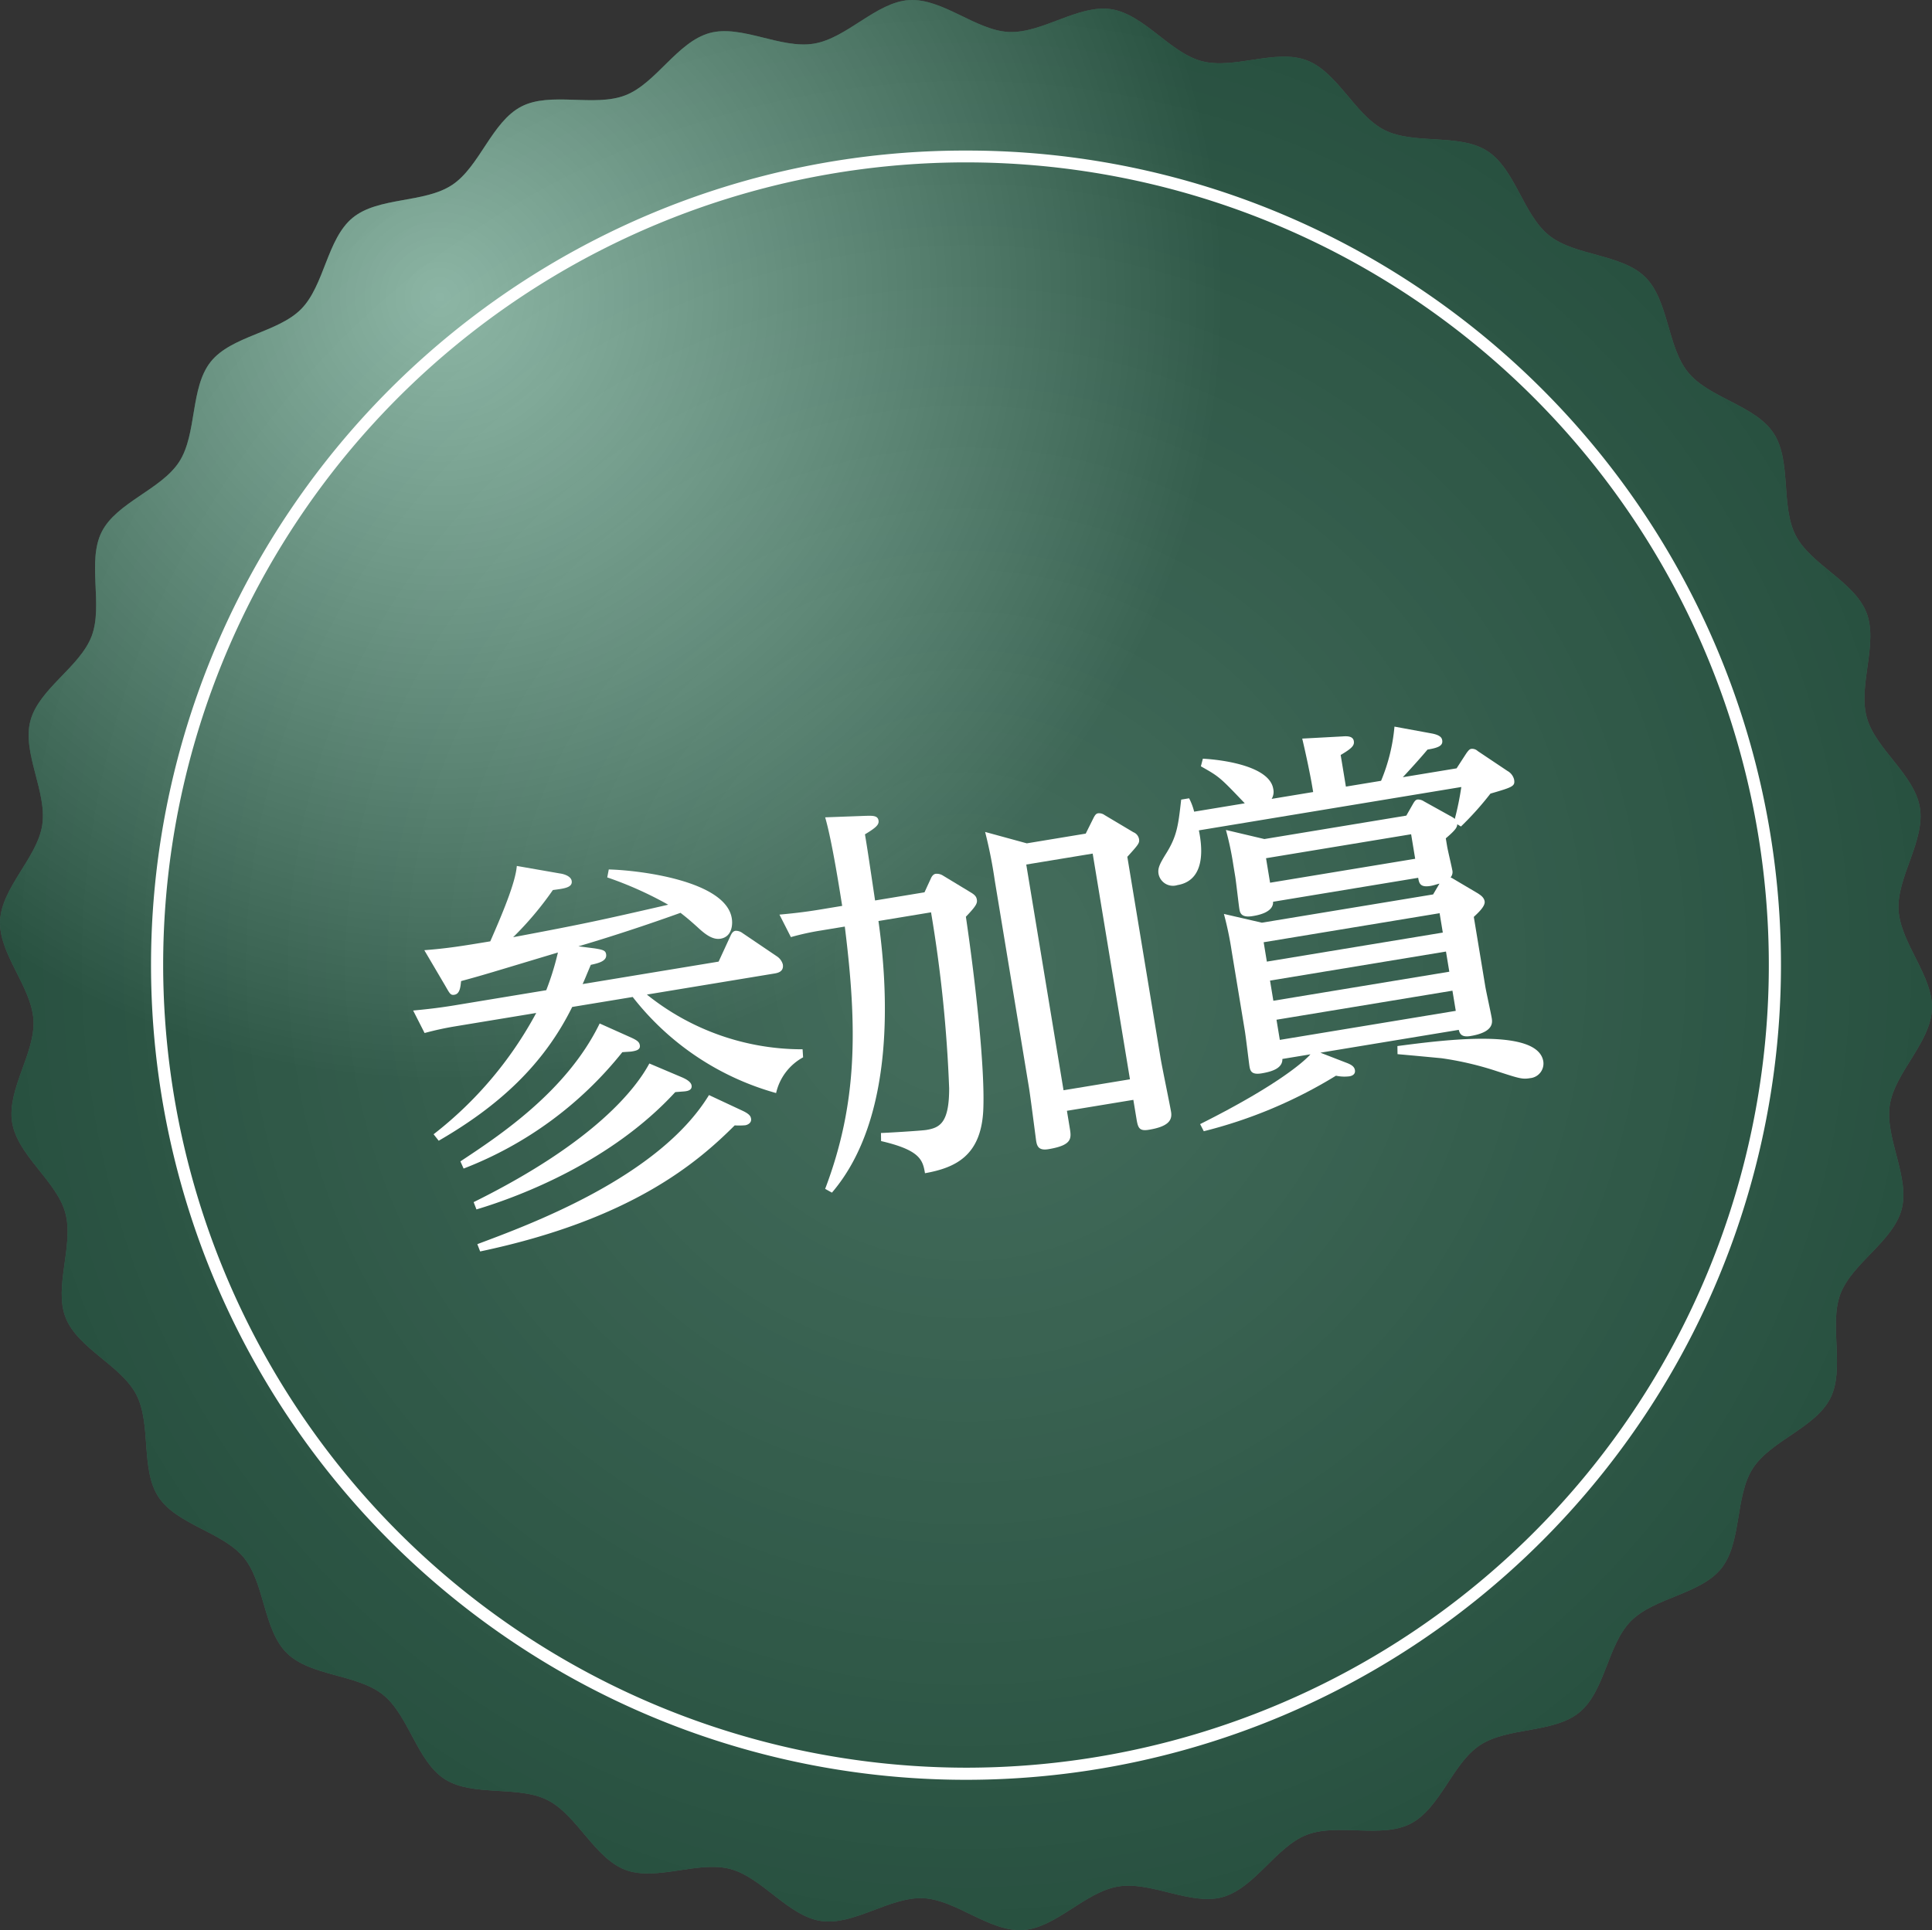
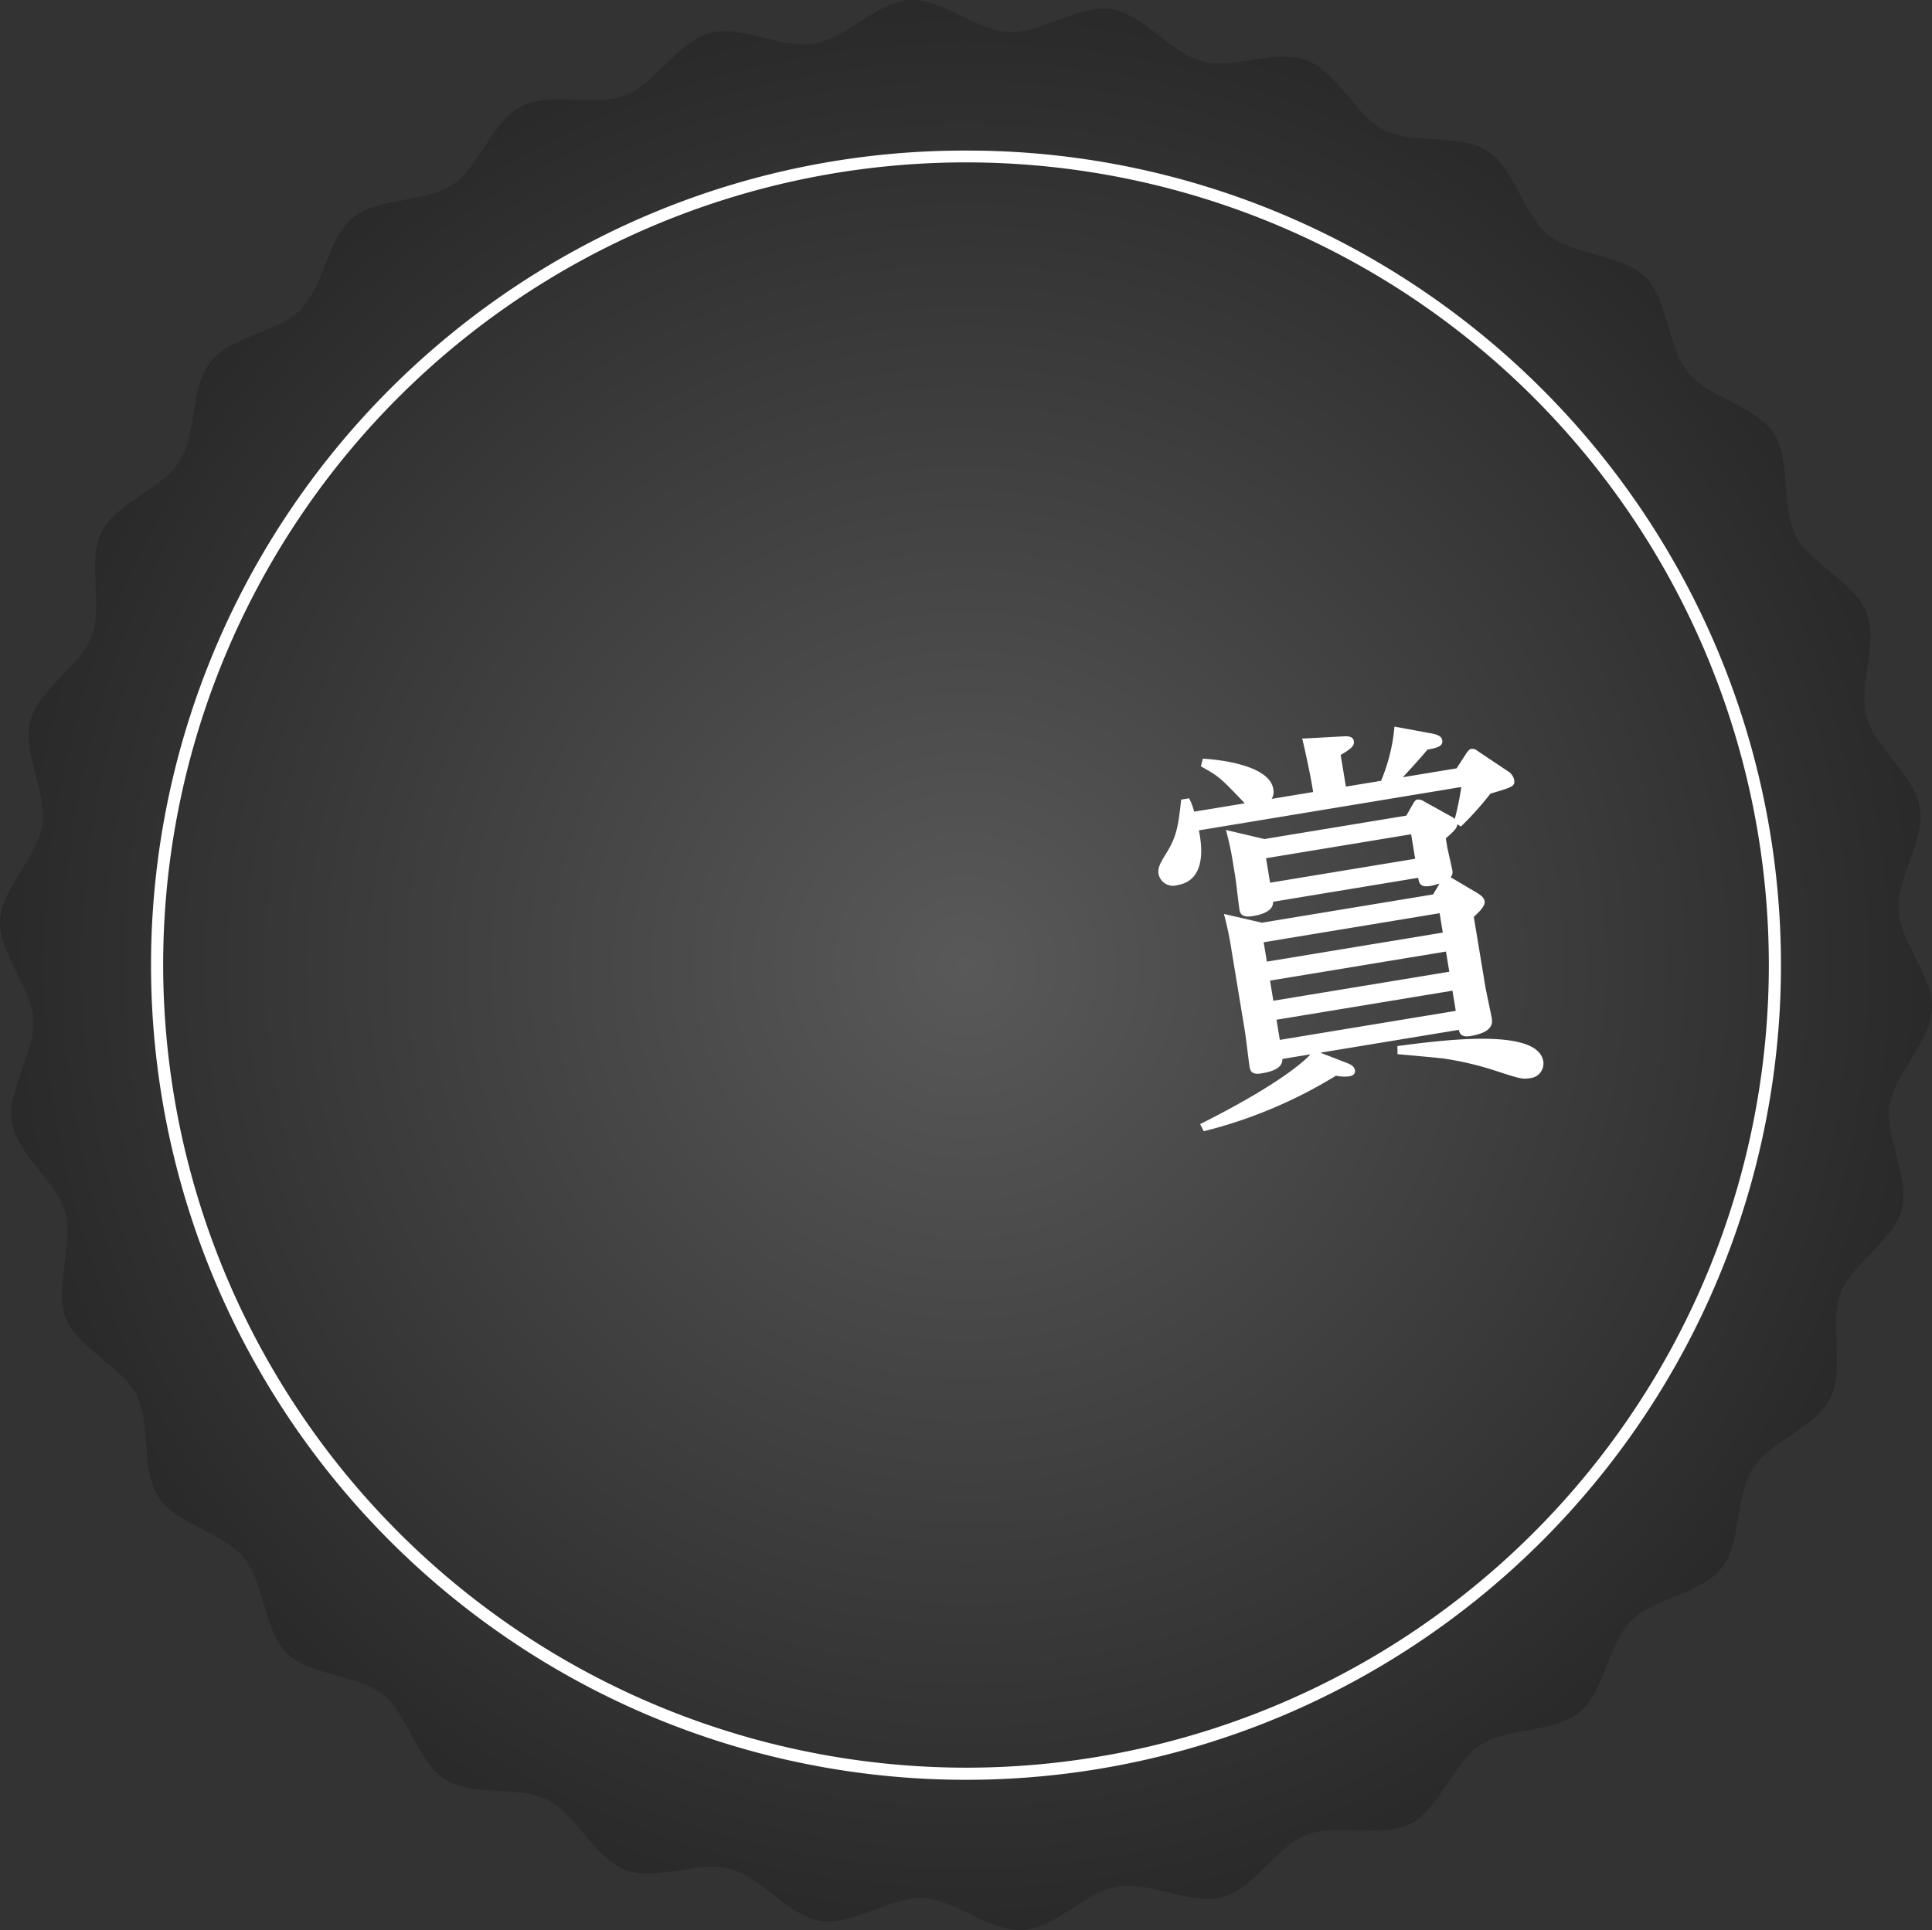
<svg xmlns="http://www.w3.org/2000/svg" xmlns:xlink="http://www.w3.org/1999/xlink" width="158.827" height="158.706" viewBox="0 0 158.827 158.706">
  <rect x="0" y="0" width="158.827" height="158.706" fill="#333333" stroke="none" />
  <defs>
    <style>.a{fill:#4fa07f;}.b{opacity:0.19;}.b,.d{mix-blend-mode:screen;isolation:isolate;}.c{fill:url(#a);}.d{opacity:0.38;}.e{fill:url(#b);}.f{fill:#fff;}</style>
    <radialGradient id="a" cx="0.5" cy="0.5" r="0.5" gradientTransform="translate(0)" gradientUnits="objectBoundingBox">
      <stop offset="0" stop-color="#fff" />
      <stop offset="1" />
    </radialGradient>
    <radialGradient id="b" cx="0.23" cy="0.157" r="0.403" xlink:href="#a" />
  </defs>
  <g transform="translate(-423.709 -4258.27)">
-     <path class="a" d="M581.538,4324.675c.45,2.722-1.915,5.734-1.753,8.429.166,2.747,2.869,5.456,2.747,8.159-.123,2.744-3.062,5.2-3.468,7.879-.41,2.711,1.666,5.926.979,8.553-.692,2.649-4.08,4.435-5.04,6.979s.4,6.136-.826,8.569-4.91,3.485-6.38,5.779-.88,6.081-2.583,8.213-5.52,2.39-7.437,4.335-2.115,5.763-4.226,7.5-5.89,1.189-8.176,2.7c-2.266,1.495-3.263,5.193-5.7,6.453-2.407,1.246-6-.073-8.558.925-2.52.984-4.267,4.391-6.922,5.118-2.6.713-5.843-1.325-8.565-.875s-5.135,3.42-7.829,3.582c-2.748.165-5.5-2.5-8.2-2.621-2.744-.123-5.722,2.28-8.4,1.875-2.711-.411-4.843-3.592-7.47-4.279-2.649-.693-6.064,1.035-8.608.075s-3.981-4.521-6.413-5.743-6.142-.245-8.436-1.715-2.954-5.244-5.085-6.947-5.954-1.5-7.9-3.422-1.8-5.736-3.536-7.848-5.509-2.7-7.016-4.988c-1.495-2.267-.562-5.978-1.822-8.413-1.246-2.407-4.818-3.787-5.816-6.346-.984-2.52.705-5.954-.022-8.609-.712-2.6-3.92-4.7-4.369-7.418s1.915-5.733,1.753-8.428c-.165-2.748-2.869-5.457-2.747-8.159.123-2.745,3.062-5.2,3.468-7.88.411-2.711-1.666-5.926-.979-8.553.692-2.648,4.08-4.435,5.04-6.978s-.4-6.136.826-8.569,4.91-3.485,6.38-5.78.881-6.08,2.583-8.212,5.52-2.39,7.437-4.335,2.115-5.763,4.227-7.5,5.89-1.188,8.175-2.7c2.266-1.494,3.263-5.192,5.7-6.452,2.407-1.246,6,.073,8.558-.926,2.52-.983,4.267-4.391,6.922-5.118,2.6-.712,5.843,1.325,8.565.876s5.135-3.42,7.829-3.582c2.748-.166,5.5,2.5,8.2,2.621,2.744.123,5.722-2.281,8.4-1.875,2.711.411,4.844,3.592,7.47,4.279,2.649.693,6.065-1.035,8.608-.075,2.558.965,3.981,4.521,6.414,5.743s6.141.245,8.436,1.715,2.953,5.244,5.085,6.946,5.954,1.505,7.9,3.422,1.8,5.737,3.536,7.848,5.509,2.7,7.016,4.989c1.5,2.266.562,5.978,1.822,8.413,1.246,2.407,4.818,3.787,5.817,6.346.983,2.52-.706,5.954.021,8.609C577.881,4319.861,581.089,4321.953,581.538,4324.675Z" />
    <g class="b">
      <path class="c" d="M581.538,4324.675c.45,2.722-1.915,5.734-1.753,8.429.166,2.747,2.869,5.456,2.747,8.159-.123,2.744-3.062,5.2-3.468,7.879-.41,2.711,1.666,5.926.979,8.553-.692,2.649-4.08,4.435-5.04,6.979s.4,6.136-.826,8.569-4.91,3.485-6.38,5.779-.88,6.081-2.583,8.213-5.52,2.39-7.437,4.335-2.115,5.763-4.226,7.5-5.89,1.189-8.176,2.7c-2.266,1.495-3.263,5.193-5.7,6.453-2.407,1.246-6-.073-8.558.925-2.52.984-4.267,4.391-6.922,5.118-2.6.713-5.843-1.325-8.565-.875s-5.135,3.42-7.829,3.582c-2.748.165-5.5-2.5-8.2-2.621-2.744-.123-5.722,2.28-8.4,1.875-2.711-.411-4.843-3.592-7.47-4.279-2.649-.693-6.064,1.035-8.608.075s-3.981-4.521-6.413-5.743-6.142-.245-8.436-1.715-2.954-5.244-5.085-6.947-5.954-1.5-7.9-3.422-1.8-5.736-3.536-7.848-5.509-2.7-7.016-4.988c-1.495-2.267-.562-5.978-1.822-8.413-1.246-2.407-4.818-3.787-5.816-6.346-.984-2.52.705-5.954-.022-8.609-.712-2.6-3.92-4.7-4.369-7.418s1.915-5.733,1.753-8.428c-.165-2.748-2.869-5.457-2.747-8.159.123-2.745,3.062-5.2,3.468-7.88.411-2.711-1.666-5.926-.979-8.553.692-2.648,4.08-4.435,5.04-6.978s-.4-6.136.826-8.569,4.91-3.485,6.38-5.78.881-6.08,2.583-8.212,5.52-2.39,7.437-4.335,2.115-5.763,4.227-7.5,5.89-1.188,8.175-2.7c2.266-1.494,3.263-5.192,5.7-6.452,2.407-1.246,6,.073,8.558-.926,2.52-.983,4.267-4.391,6.922-5.118,2.6-.712,5.843,1.325,8.565.876s5.135-3.42,7.829-3.582c2.748-.166,5.5,2.5,8.2,2.621,2.744.123,5.722-2.281,8.4-1.875,2.711.411,4.844,3.592,7.47,4.279,2.649.693,6.065-1.035,8.608-.075,2.558.965,3.981,4.521,6.414,5.743s6.141.245,8.436,1.715,2.953,5.244,5.085,6.946,5.954,1.505,7.9,3.422,1.8,5.737,3.536,7.848,5.509,2.7,7.016,4.989c1.5,2.266.562,5.978,1.822,8.413,1.246,2.407,4.818,3.787,5.817,6.346.983,2.52-.706,5.954.021,8.609C577.881,4319.861,581.089,4321.953,581.538,4324.675Z" />
    </g>
    <g class="d">
-       <path class="e" d="M581.538,4324.675c.45,2.722-1.915,5.734-1.753,8.429.166,2.747,2.869,5.456,2.747,8.159-.123,2.744-3.062,5.2-3.468,7.879-.41,2.711,1.666,5.926.979,8.553-.692,2.649-4.08,4.435-5.04,6.979s.4,6.136-.826,8.569-4.91,3.485-6.38,5.779-.88,6.081-2.583,8.213-5.52,2.39-7.437,4.335-2.115,5.763-4.226,7.5-5.89,1.189-8.176,2.7c-2.266,1.495-3.263,5.193-5.7,6.453-2.407,1.246-6-.073-8.558.925-2.52.984-4.267,4.391-6.922,5.118-2.6.713-5.843-1.325-8.565-.875s-5.135,3.42-7.829,3.582c-2.748.165-5.5-2.5-8.2-2.621-2.744-.123-5.722,2.28-8.4,1.875-2.711-.411-4.843-3.592-7.47-4.279-2.649-.693-6.064,1.035-8.608.075s-3.981-4.521-6.413-5.743-6.142-.245-8.436-1.715-2.954-5.244-5.085-6.947-5.954-1.5-7.9-3.422-1.8-5.736-3.536-7.848-5.509-2.7-7.016-4.988c-1.495-2.267-.562-5.978-1.822-8.413-1.246-2.407-4.818-3.787-5.816-6.346-.984-2.52.705-5.954-.022-8.609-.712-2.6-3.92-4.7-4.369-7.418s1.915-5.733,1.753-8.428c-.165-2.748-2.869-5.457-2.747-8.159.123-2.745,3.062-5.2,3.468-7.88.411-2.711-1.666-5.926-.979-8.553.692-2.648,4.08-4.435,5.04-6.978s-.4-6.136.826-8.569,4.91-3.485,6.38-5.78.881-6.08,2.583-8.212,5.52-2.39,7.437-4.335,2.115-5.763,4.227-7.5,5.89-1.188,8.175-2.7c2.266-1.494,3.263-5.192,5.7-6.452,2.407-1.246,6,.073,8.558-.926,2.52-.983,4.267-4.391,6.922-5.118,2.6-.712,5.843,1.325,8.565.876s5.135-3.42,7.829-3.582c2.748-.166,5.5,2.5,8.2,2.621,2.744.123,5.722-2.281,8.4-1.875,2.711.411,4.844,3.592,7.47,4.279,2.649.693,6.065-1.035,8.608-.075,2.558.965,3.981,4.521,6.414,5.743s6.141.245,8.436,1.715,2.953,5.244,5.085,6.946,5.954,1.505,7.9,3.422,1.8,5.737,3.536,7.848,5.509,2.7,7.016,4.989c1.5,2.266.562,5.978,1.822,8.413,1.246,2.407,4.818,3.787,5.817,6.346.983,2.52-.706,5.954.021,8.609C577.881,4319.861,581.089,4321.953,581.538,4324.675Z" />
-     </g>
+       </g>
    <path class="f" d="M66.486-.485a66.661,66.661,0,0,1,37.445,11.438,67.166,67.166,0,0,1,24.264,29.465,66.884,66.884,0,0,1-6.175,63.513,67.166,67.166,0,0,1-29.465,24.264,66.884,66.884,0,0,1-63.513-6.175A67.165,67.165,0,0,1,4.778,92.555a66.884,66.884,0,0,1,6.175-63.513A67.166,67.166,0,0,1,40.418,4.778,66.553,66.553,0,0,1,66.486-.485Zm0,132.972a66,66,0,1,0-66-66A66.076,66.076,0,0,0,66.486,132.487Z" transform="translate(436.636 4271.136)" />
-     <path class="f" d="M472.589,4336.253c.72.115.9.185.947.478.091.553-.58.731-1.258.876-.457,1.077-.5,1.218-.674,1.581l11.181-1.846.984-2.133c.1-.217.206-.368.4-.4a.884.884,0,0,1,.563.174l2.857,1.933a1.175,1.175,0,0,1,.475.655c.1.618-.45.709-.71.752l-10.466,1.728a20.366,20.366,0,0,0,12.8,4.5l.043.661a4.475,4.475,0,0,0-2.22,2.938,22.623,22.623,0,0,1-11.789-7.9l-4.973.82c-2.352,4.763-6.035,8.142-10.974,11l-.421-.532a31.491,31.491,0,0,0,8.437-9.974l-6.663,1.1a25.32,25.32,0,0,0-2.514.549l-.94-1.849c.954-.09,2.005-.2,3.305-.411l7.637-1.261a22.79,22.79,0,0,0,.959-3.1c-5.44,1.633-6.042,1.833-7.96,2.35-.054.476-.093,1.05-.548,1.125-.325.054-.385-.1-.757-.743l-1.719-2.921c1.945-.154,3.018-.331,5.423-.728.946-2.16,2.076-4.818,2.181-6.2l3.541.618c.136.011.894.153.969.607.091.553-.6.634-1.545.756a27.022,27.022,0,0,1-3.266,3.878c5.764-1.085,7.086-1.37,12.748-2.672a30,30,0,0,0-5.012-2.244l.125-.655c2.616.068,9.606.951,10.111,4.007.1.584-.012,1.537-.923,1.688-.715.118-1.38-.473-1.932-.984-.784-.705-1.049-.9-1.358-1.144-1.2.432-4.541,1.618-8.393,2.755Zm2.978,7.322c.542.245.7.385.742.646.064.39-.358.459-.684.513-.1.016-.66.042-.758.058a30.9,30.9,0,0,1-13.045,9.567l-.264-.591c3.16-2.091,8.733-5.749,11.449-11.34Zm4.252,3.3c.217.1.688.321.742.645.064.391-.327.455-.489.482-.13.021-.725.053-.855.074-5.208,5.669-12.616,8.527-16.339,9.643l-.232-.6c10.125-5.01,13.4-9.457,14.445-11.4Zm4.925,2.726c.579.271.676.456.708.651.059.357-.282.514-.477.546a5.916,5.916,0,0,1-.867.01c-3.01,3-8.439,7.737-20.926,10.366l-.232-.6c4.308-1.613,14.918-5.5,19.044-12.259Z" />
-     <path class="f" d="M491.544,4356.029c2.676-7.053,2.652-13.259,1.615-21.569l-1.918.316a21.552,21.552,0,0,0-2.514.55l-.94-1.849c.921-.085,1.972-.192,3.272-.406l1.885-.312c-.1-.585-.794-5.211-1.4-7.281l3.384-.125c.434,0,.927-.053,1,.37.054.325-.11.552-1.112,1.152.214,1.3.23,1.4.831,5.439l4.063-.671.516-1.121c.12-.286.271-.378.4-.4a.957.957,0,0,1,.589.136l2.338,1.417c.3.184.422.331.46.558.048.293-.017.5-.9,1.418.826,5.607,1.584,12.627,1.428,15.925-.185,3.736-2.293,4.719-4.79,5.165-.183-1.1-.414-1.9-3.609-2.643l-.01-.666c.136.011,3.31-.179,3.732-.249,1.106-.183,1.875-.577,1.874-3.414a112.406,112.406,0,0,0-1.489-14.48l-4.323.714c.772,5.482,1.464,16.153-3.825,22.335Zm21.421-29.213.652-1.31c.152-.292.244-.34.374-.362a.773.773,0,0,1,.525.147l2.37,1.412a.749.749,0,0,1,.46.558c.053.325-.029.439-.961,1.462l2.737,16.576c.118.715.757,3.781.859,4.4.119.715-.267,1.213-1.827,1.47-.78.129-.893-.153-1.011-.868l-.263-1.592-5.461.9.236,1.43c.14.845.2,1.4-1.752,1.725-.779.129-.936-.213-1.011-.668-.022-.13-.472-3.661-.59-4.376l-2.817-17.065a38.445,38.445,0,0,0-.79-3.976l3.427.937Zm-4.889,2.543,3.064,18.56,5.461-.9-3.064-18.56Z" />
    <path class="f" d="M522.267,4326.549c.182.905.773,4.079-1.762,4.5a1.208,1.208,0,0,1-1.553-.913c-.075-.454.072-.779.544-1.558.983-1.532,1.071-2.414,1.317-4.558l.65-.108a4.9,4.9,0,0,1,.416,1.1l4.161-.687c-2.061-2.164-2.1-2.191-3.608-3.043l.163-.628c2.091.122,5.5.728,5.786,2.483a1.114,1.114,0,0,1-.131.823l3.413-.563-.1-.585c-.113-.683-.462-2.4-.8-3.809l3.31-.179c.362-.027.861-.042.931.381.059.357-.136.589-1.08,1.146l.429,2.6,2.893-.477a14.945,14.945,0,0,0,1.1-4.456l3.064.563c.759.142.834.4.861.559.075.455-.331.622-1.209.767-.613.736-1.546,1.758-2.029,2.271l4.42-.729.8-1.234c.19-.265.277-.346.407-.368a.668.668,0,0,1,.53.18l2.441,1.634a1.122,1.122,0,0,1,.551.71c.091.553-.1.617-1.946,1.156a25.278,25.278,0,0,1-2.425,2.705l-.3-.185c-.028.238-.066.411-.945,1.158l.108.65c.053.325.376,1.674.419,1.934a.673.673,0,0,1-.13.623c.075.054.108.048.183.1l2.073,1.227c.151.109.481.288.54.645.07.423-.6,1-.89,1.282l.945,5.72c.064.391.462,2.195.526,2.585.059.358.193,1.171-1.757,1.492-.812.135-.882-.288-.952-.51l-11.376,1.878,2.175.842c.428.164.623.332.665.592.06.358-.254.476-.45.508a3.326,3.326,0,0,1-1.109-.05,38.614,38.614,0,0,1-10.866,4.566l-.3-.586c6.753-3.385,8.733-5.349,9.069-5.738l-2.307.381c.02.732-.766,1.028-1.708,1.184-.846.139-.937-.213-1-.6-.043-.26-.3-2.454-.386-2.942l-1.073-6.5a27.811,27.811,0,0,0-.64-3.067l3.123.72,14.075-2.324.522-.887c-.131.022-.446.14-.738.189-.844.139-.936-.213-1.011-.669l-11.929,1.97c.047.894-1.318,1.12-1.676,1.178-.974.161-1.05-.294-1.1-.618-.049-.293-.268-2.227-.332-2.617l-.161-.975a24.729,24.729,0,0,0-.608-2.872l3.162.747,11.669-1.927.57-1c.13-.22.216-.3.347-.323a.859.859,0,0,1,.525.147l2.316,1.286a1.1,1.1,0,0,1,.227.163,23.847,23.847,0,0,0,.535-2.625Zm5.326,9.2.262,1.593,14.465-2.388-.263-1.593Zm12.123-8.88-11.928,1.97.332,2.015,11.929-1.969Zm-11.6,12.033.274,1.658,14.465-2.388-.274-1.658Zm.532,3.218.273,1.658,14.465-2.388-.274-1.658Zm9.94,2.165c3.922-.514,11.538-1.5,11.994,1.259a1.207,1.207,0,0,1-1.074,1.379c-.65.107-.861.042-2.767-.579a26.273,26.273,0,0,0-4.515-1.057c-2.951-.281-3.254-.3-3.628-.336Z" />
  </g>
</svg>